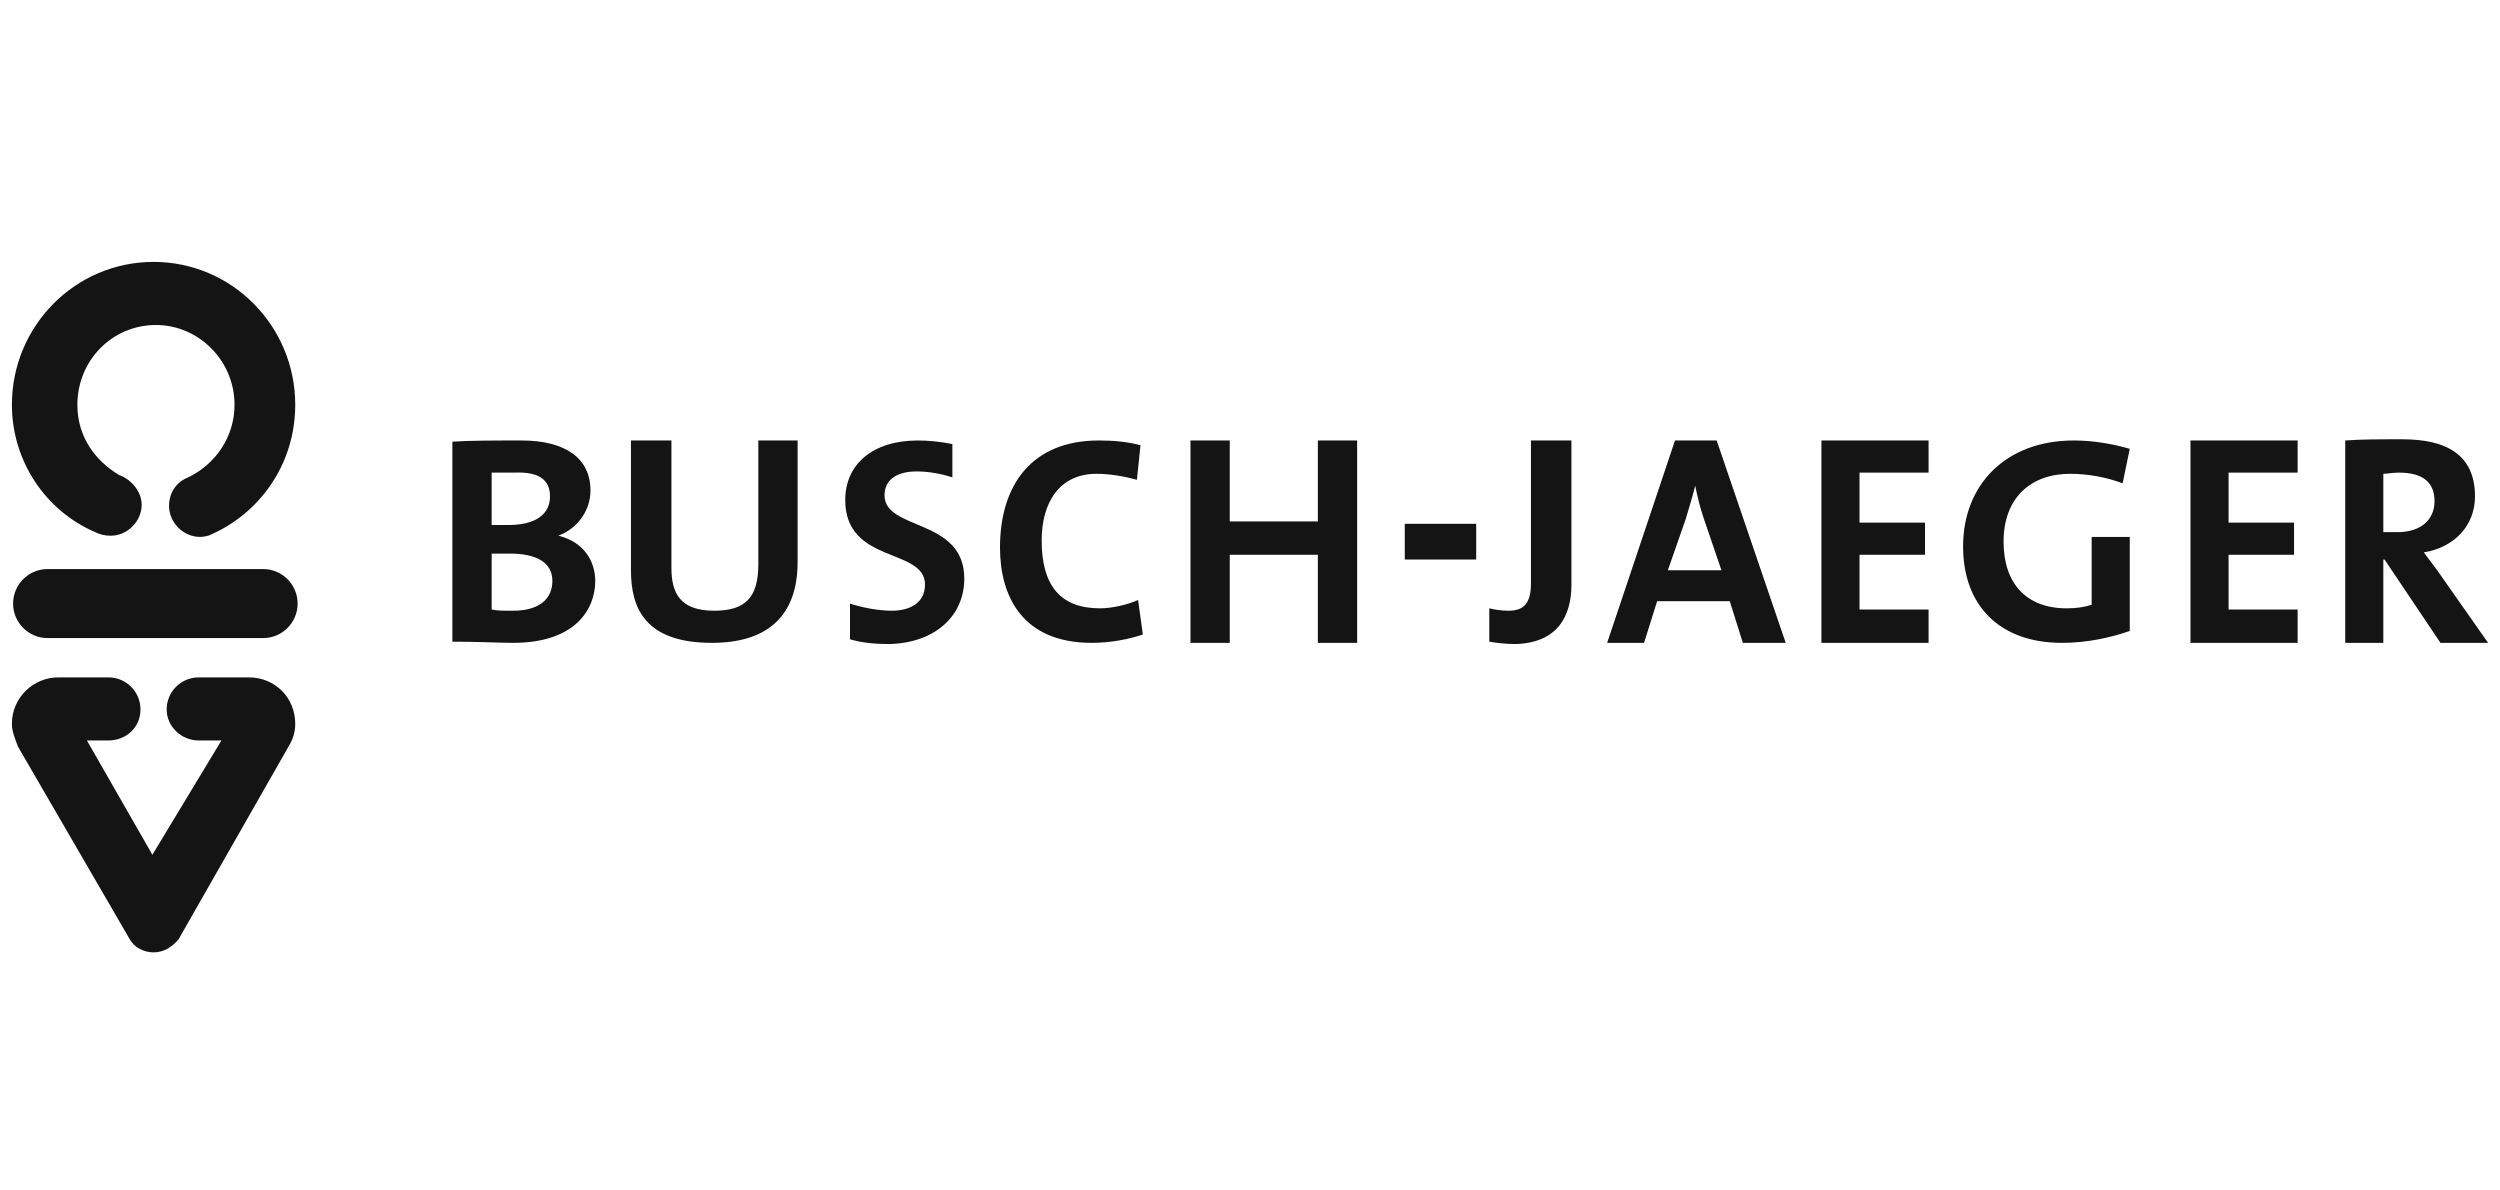
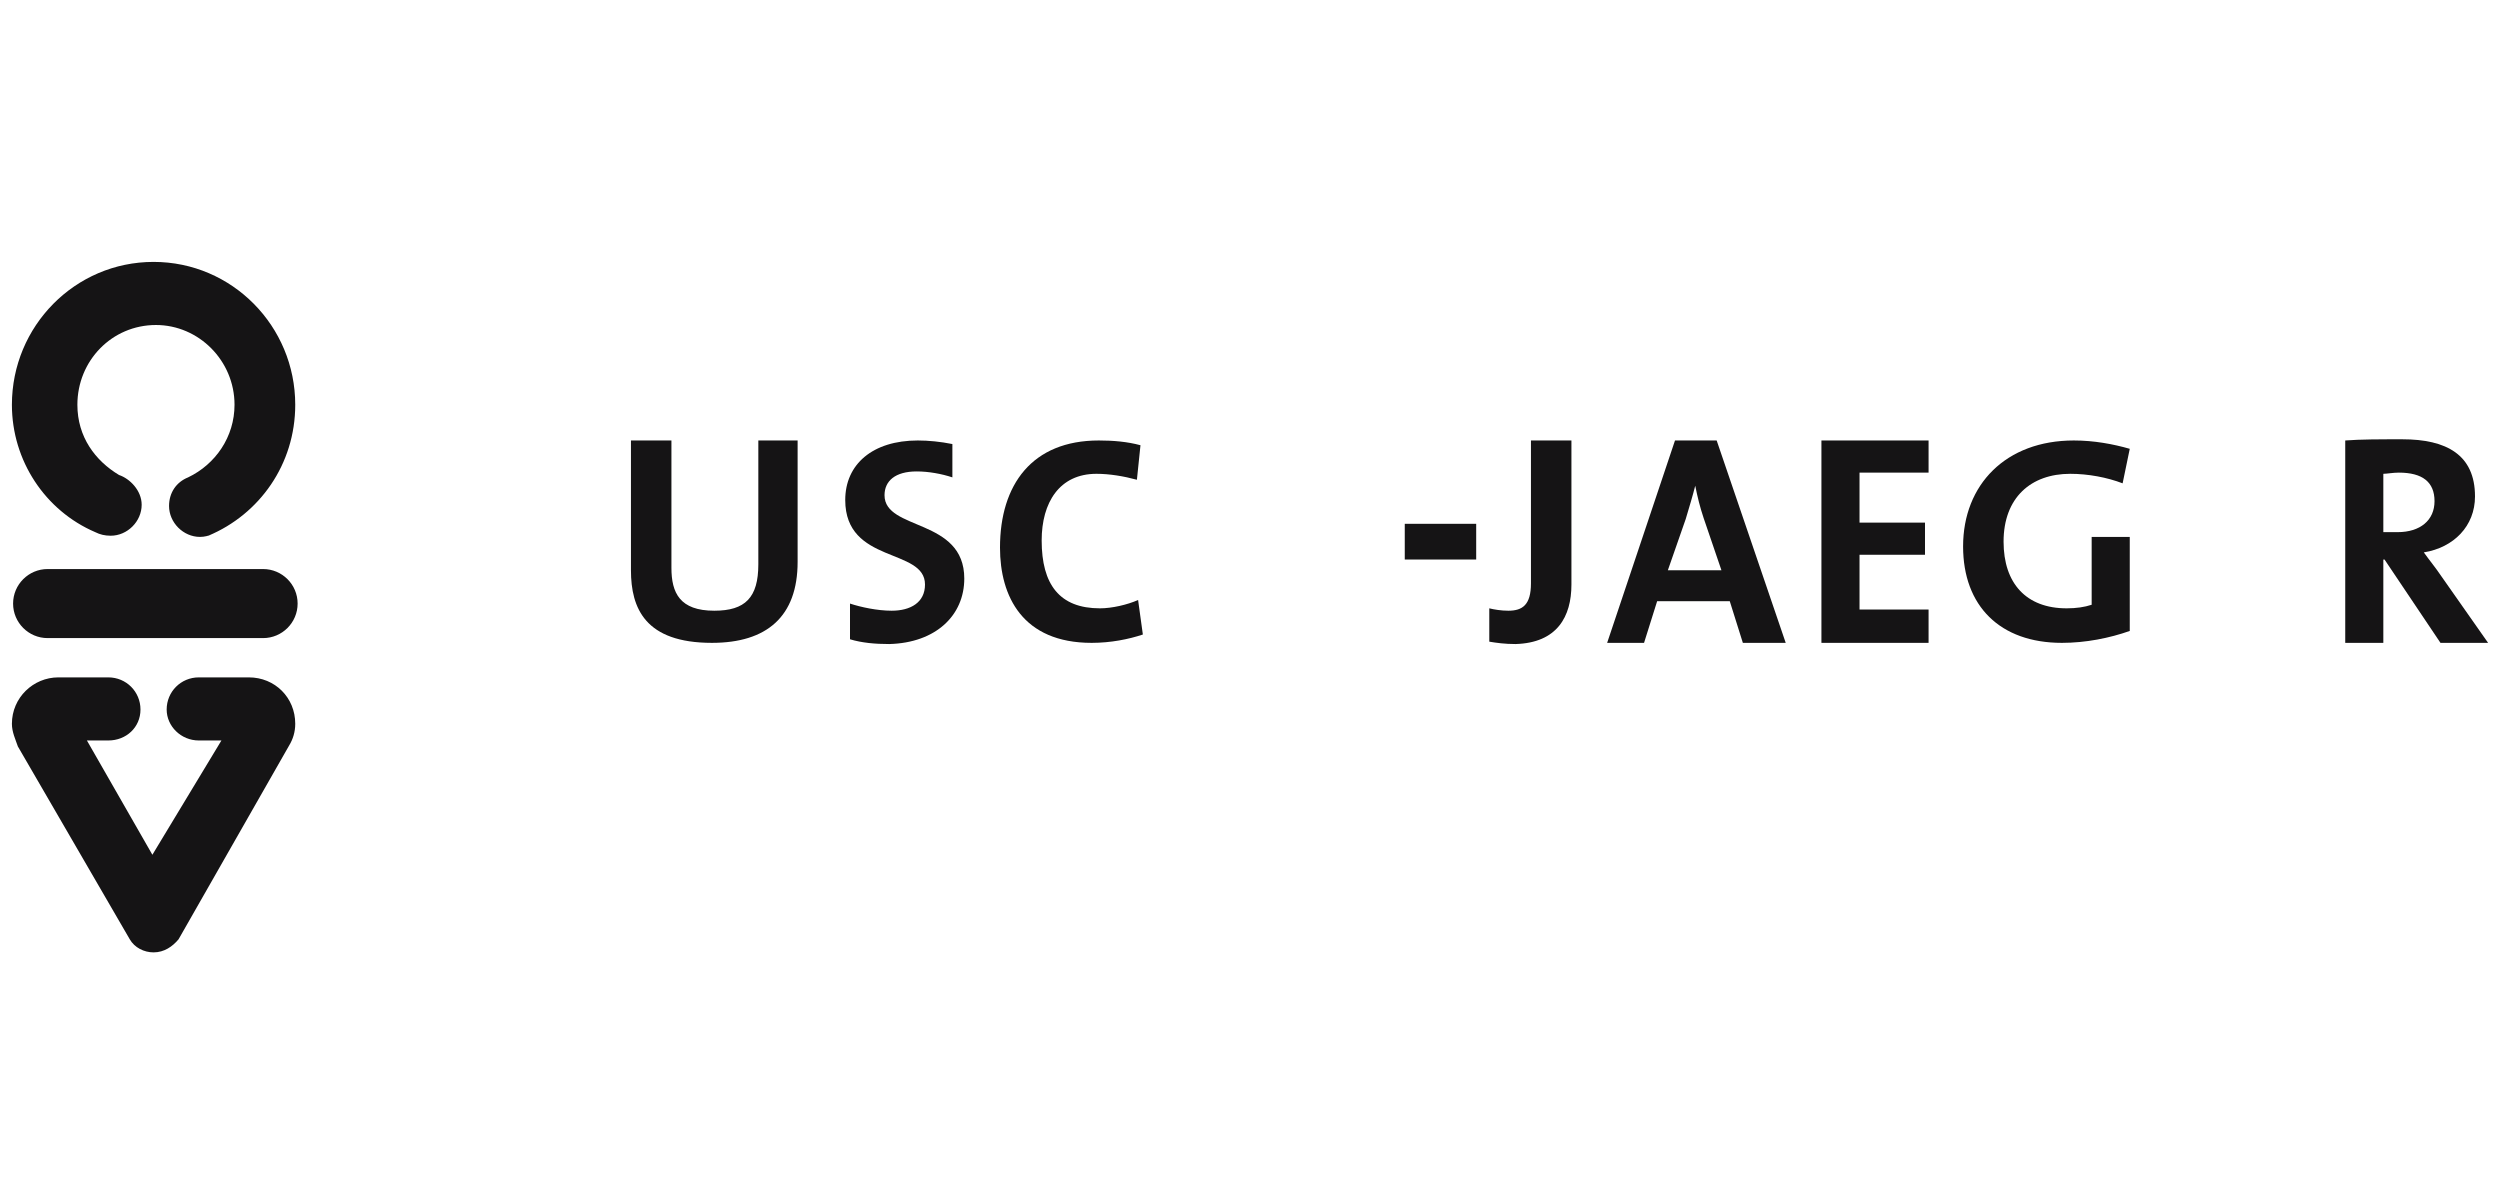
<svg xmlns="http://www.w3.org/2000/svg" version="1.1" id="Ebene_1" x="0px" y="0px" viewBox="0 0 210 100" style="enable-background:new 0 0 210 100;" xml:space="preserve">
  <style type="text/css">
	.st0{fill:none;}
	.st1{fill-rule:evenodd;clip-rule:evenodd;fill:#151415;}
	.st2{fill:#151415;}
</style>
  <g id="logo--busch-jaeger">
    <g>
      <rect id="Rectangle-Copy-5" y="0" class="st0" width="210" height="100" />
      <g id="Busch-Jaeger" transform="translate(1, 22)">
-         <path id="Shape" class="st1" d="M49,26.8c0-1.7-1-3.3-3.1-3.8v0c1.6-0.6,2.7-2.1,2.7-3.8c0-2.7-2.1-4.2-5.8-4.2     c-2.1,0-4.4,0-5.8,0.1v16.8c2.2,0,4,0.1,5.1,0.1C47.3,32,49,29.2,49,26.8 M45.2,19.7c0,1.5-1.2,2.4-3.5,2.4c-0.5,0-0.9,0-1.4,0     v-4.4c0.6,0,1.3,0,1.9,0C44.4,17.6,45.2,18.4,45.2,19.7z M45.4,26.8c0,1.5-1.1,2.5-3.3,2.5c-0.8,0-1.4,0-1.8-0.1v-4.7     c0.4,0,1.2,0,1.5,0C44,24.5,45.4,25.2,45.4,26.8z" />
        <path id="Path" class="st2" d="M66,25.2V15h-3.3v10.4c0,2.8-1.1,3.9-3.7,3.9c-2.9,0-3.6-1.5-3.6-3.6V15H52v10.9     c0,3.2,1.2,6.1,6.8,6.1C63.4,32,66,29.8,66,25.2" />
        <path id="Path_00000173134892181215171940000012767949135997671825_" class="st2" d="M80,26.6c0-5.1-6.7-4-6.7-7     c0-1.2,0.9-2,2.7-2c1,0,2.1,0.2,3,0.5l0-2.8C78,15.1,77,15,76.1,15c-3.8,0-6.1,2-6.1,5c0,5.4,6.7,4,6.7,7.1     c0,1.5-1.2,2.2-2.8,2.2c-1.2,0-2.6-0.3-3.5-0.6l0,3c1,0.3,2.1,0.4,3.3,0.4C77.6,32,80,29.7,80,26.6" />
        <path id="Path_00000041978191835497334540000007404732474327050158_" class="st2" d="M95,31.3l-0.4-2.9c-0.9,0.4-2.2,0.7-3.2,0.7     c-3.4,0-4.9-2-4.9-5.7c0-3.2,1.5-5.6,4.6-5.6c1.1,0,2.3,0.2,3.4,0.5l0.3-2.9c-1.1-0.3-2.3-0.4-3.5-0.4c-5.6,0-8.3,3.7-8.3,9     c0,4.1,1.9,8,7.7,8C92.3,32,93.8,31.7,95,31.3" />
-         <polyline id="Path_00000098900980419139755880000006637966506829144460_" class="st2" points="113,32 113,15 109.7,15      109.7,21.8 102.3,21.8 102.3,15 99,15 99,32 102.3,32 102.3,24.6 109.7,24.6 109.7,32 113,32    " />
        <rect id="Rectangle" x="117" y="22" class="st2" width="6" height="3" />
        <path id="Path_00000181790651025207604600000017582799250750260361_" class="st2" d="M131,27.1V15h-3.4v12c0,1.8-0.7,2.3-1.9,2.3     c-0.6,0-1.2-0.1-1.6-0.2v2.8c0.6,0.1,1.3,0.2,2.2,0.2C129.8,32,131,29.8,131,27.1" />
        <path id="Shape_00000178179030396317223050000009656169660352718218_" class="st1" d="M149,32l-5.8-17h-3.5L134,32h3.1l1.1-3.5     h6.1l1.1,3.5H149 M143.6,25.9h-4.5l1.5-4.3c0.3-1,0.6-2,0.8-2.8h0c0.2,1,0.4,1.8,0.7,2.7L143.6,25.9z" />
        <polyline id="Path_00000008853376841673378000000009880464822416869263_" class="st2" points="161,32 161,29.2 155.2,29.2      155.2,24.6 160.7,24.6 160.7,21.9 155.2,21.9 155.2,17.7 161,17.7 161,15 152,15 152,32 161,32    " />
        <path id="Path_00000082328523866042973770000015837193997774175165_" class="st2" d="M177.9,15.7c-1.4-0.4-3-0.7-4.7-0.7     c-5.7,0-9.3,3.7-9.3,8.9c0,5,3.1,8.1,8.3,8.1c2,0,4-0.4,5.7-1v-7.9h-3.2v5.7c-0.6,0.2-1.3,0.3-2.1,0.3c-3.4,0-5.3-2.1-5.3-5.6     c0-3.7,2.3-5.7,5.6-5.7c1.5,0,3.1,0.3,4.4,0.8L177.9,15.7" />
-         <polyline id="Path_00000016761260513206568790000018265881334244123058_" class="st2" points="192,32 192,29.2 186.2,29.2      186.2,24.6 191.7,24.6 191.7,21.9 186.2,21.9 186.2,17.7 192,17.7 192,15 183,15 183,32 192,32    " />
        <path id="Shape_00000060745451359105201290000009457652261500737189_" class="st1" d="M208,32l-4-5.7c-0.4-0.6-0.9-1.2-1.4-1.9     c2.5-0.4,4.3-2.2,4.3-4.7c0-3.5-2.4-4.8-6.1-4.8c-1.9,0-3.5,0-4.8,0.1V32h3.2v-7h0.1l4.7,7H208 M203.5,20.1     c0,1.6-1.2,2.6-3.1,2.6c-0.5,0-0.9,0-1.2,0v-4.9c0.3,0,0.8-0.1,1.3-0.1C202.5,17.7,203.5,18.5,203.5,20.1z" />
        <path id="Shape_00000147932704247235367340000001466814728545475488_" class="st1" d="M0.5,40.7C0.3,40.1,0,39.5,0,38.8     c0-2.2,1.8-3.9,3.9-3.9h4.2c1.5,0,2.7,1.2,2.7,2.7c0,1.5-1.2,2.6-2.7,2.6H6.3l5.5,9.6l5.8-9.6h-1.9c-1.5,0-2.7-1.2-2.7-2.6     c0-1.5,1.2-2.7,2.7-2.7h4.2c2.2,0,3.9,1.7,3.9,3.9c0,0.7-0.2,1.3-0.5,1.8L14,56.9c-0.5,0.6-1.2,1.1-2.1,1.1c-0.8,0-1.6-0.4-2-1.1     L0.5,40.7L0.5,40.7 M16.8,22.9c-0.3,0.1-0.6,0.2-1,0.2c-1.4,0-2.6-1.2-2.6-2.6c0-1.1,0.6-2,1.6-2.4c2.3-1.1,3.9-3.4,3.9-6.1     c0-3.7-3-6.7-6.6-6.7c-3.7,0-6.6,3-6.6,6.7c0,2.7,1.5,4.7,3.5,5.9c0.9,0.3,1.9,1.3,1.9,2.5c0,1.4-1.2,2.6-2.6,2.6     c-0.5,0-0.9-0.1-1.3-0.3C2.8,20.9,0,16.7,0,12C0,5.4,5.3,0,11.9,0c6.6,0,11.9,5.4,11.9,12c0,5-3,9.2-7.3,11L16.8,22.9z      M21.1,25.8c1.6,0,2.9,1.3,2.9,2.9c0,1.6-1.3,2.9-2.9,2.9H3c-1.6,0-2.9-1.3-2.9-2.9c0-1.6,1.3-2.9,2.9-2.9H21.1z" />
      </g>
    </g>
  </g>
</svg>